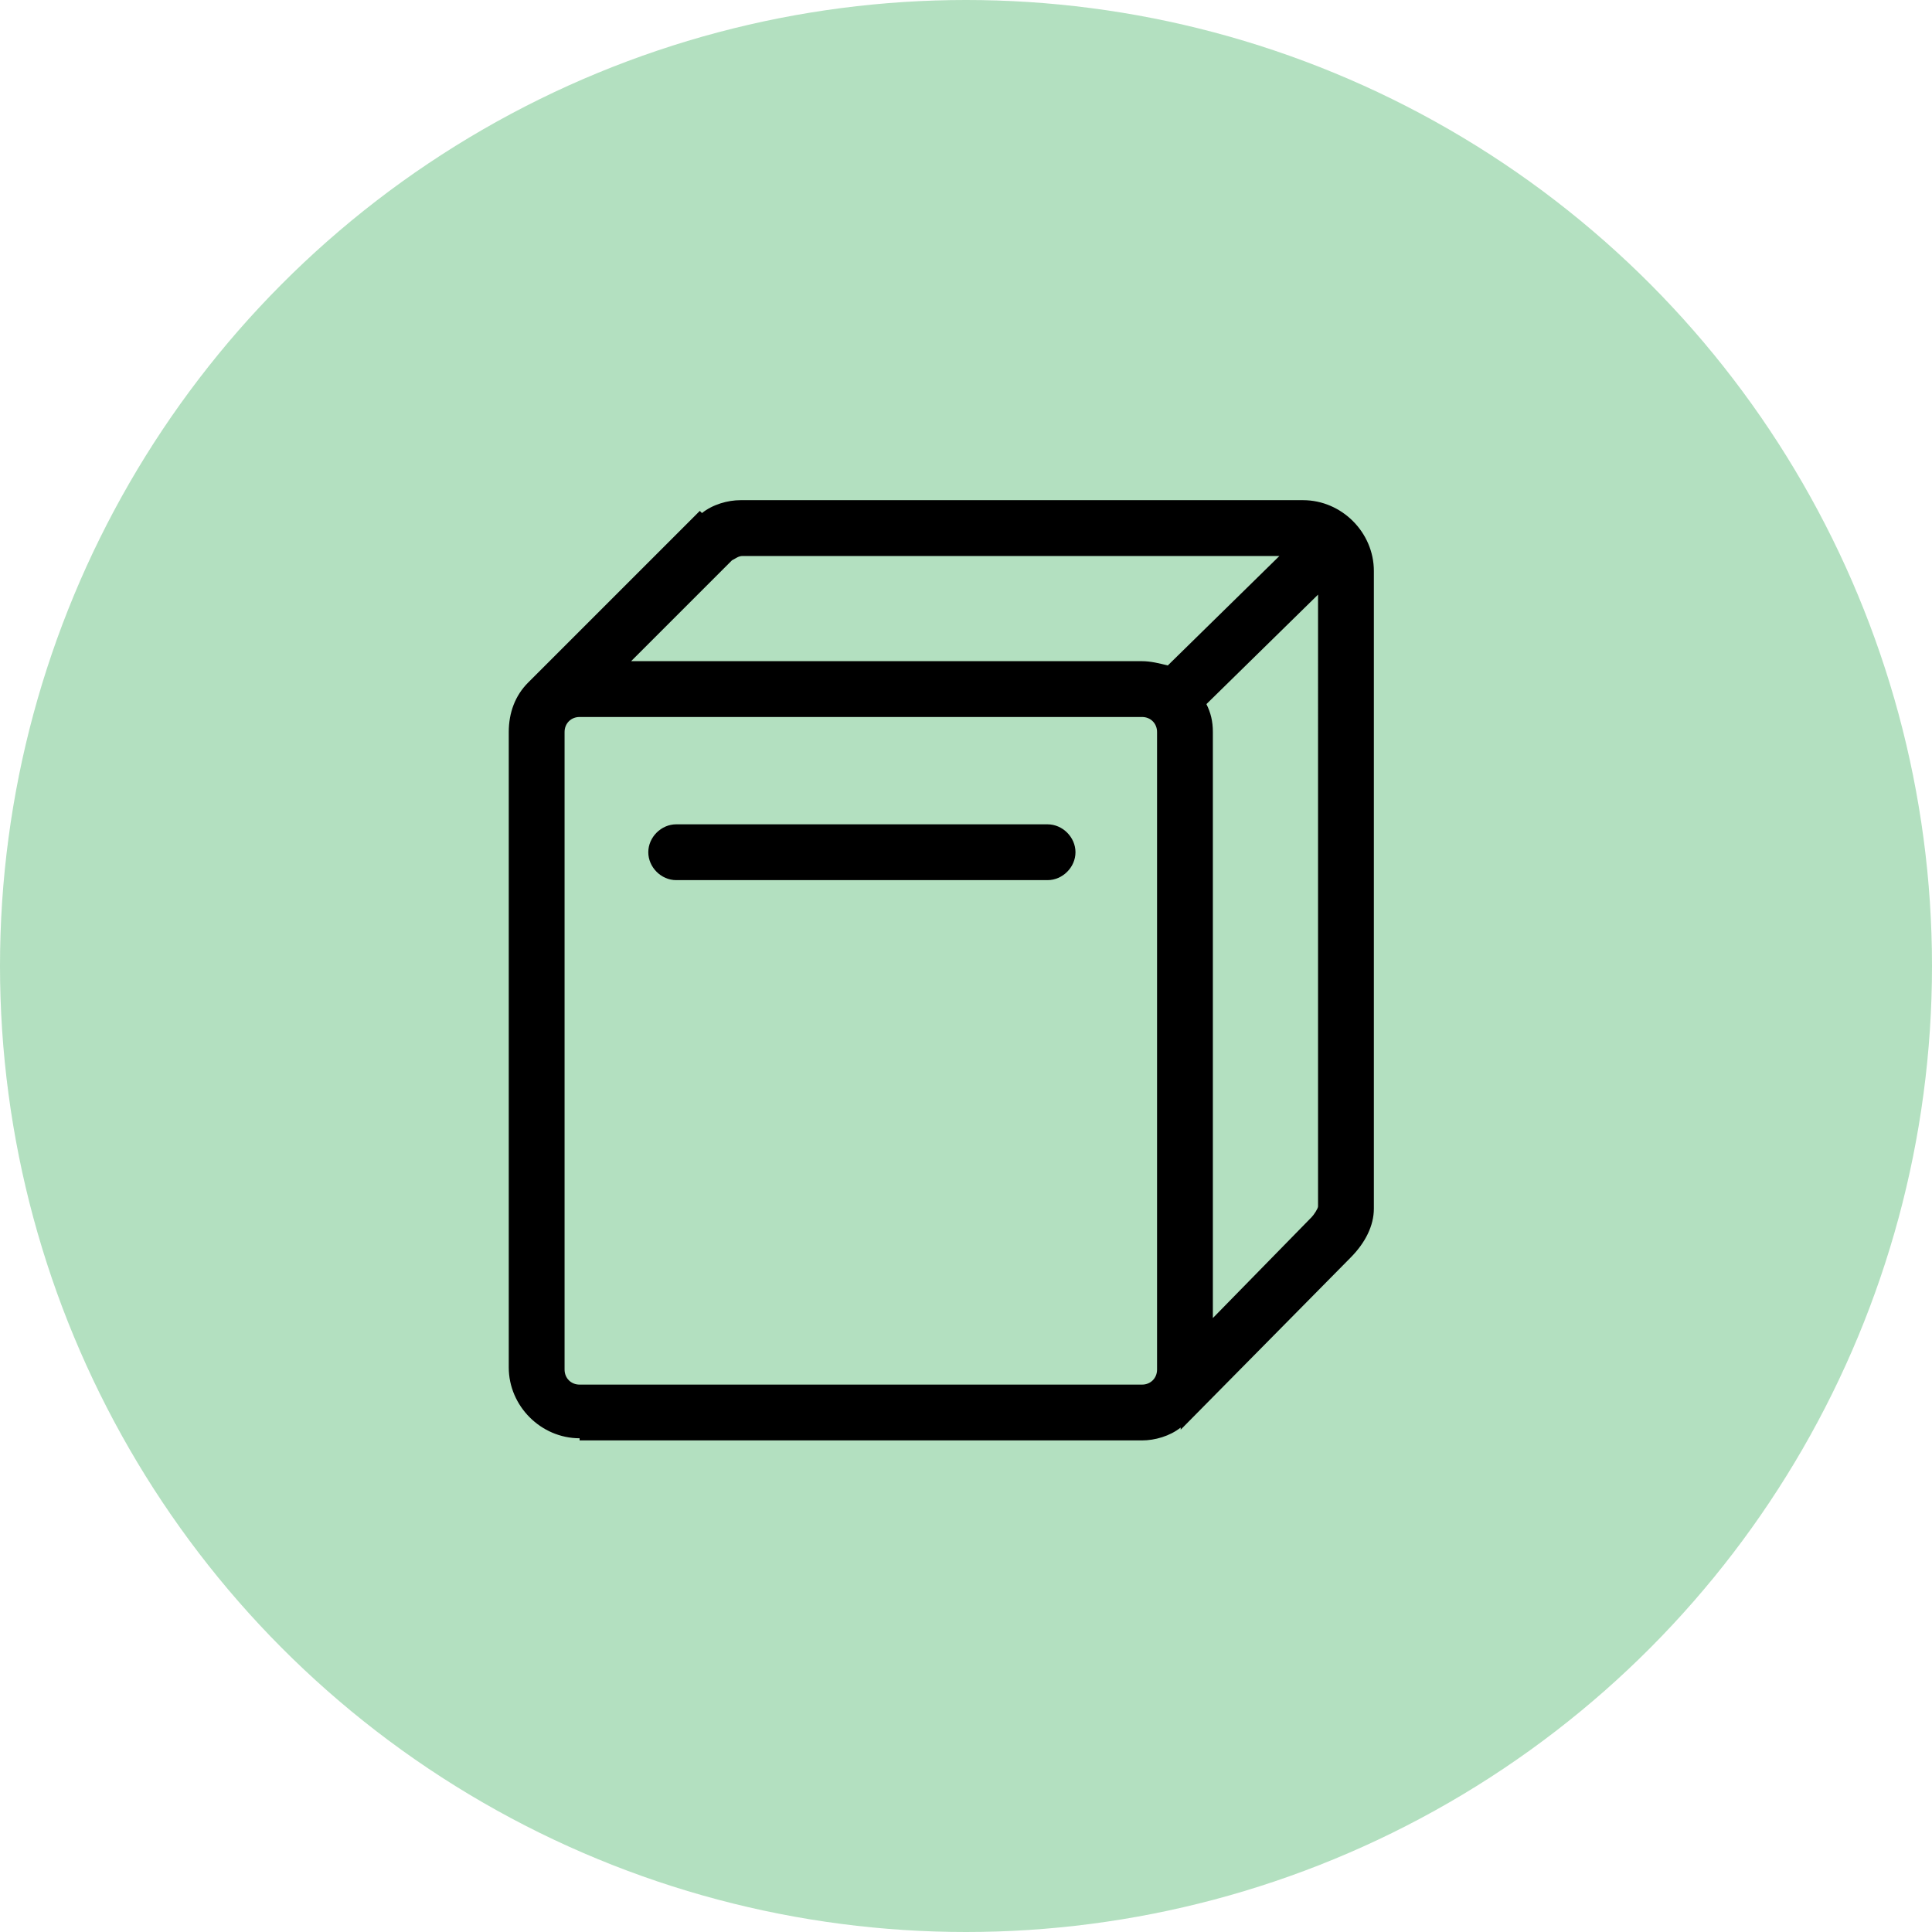
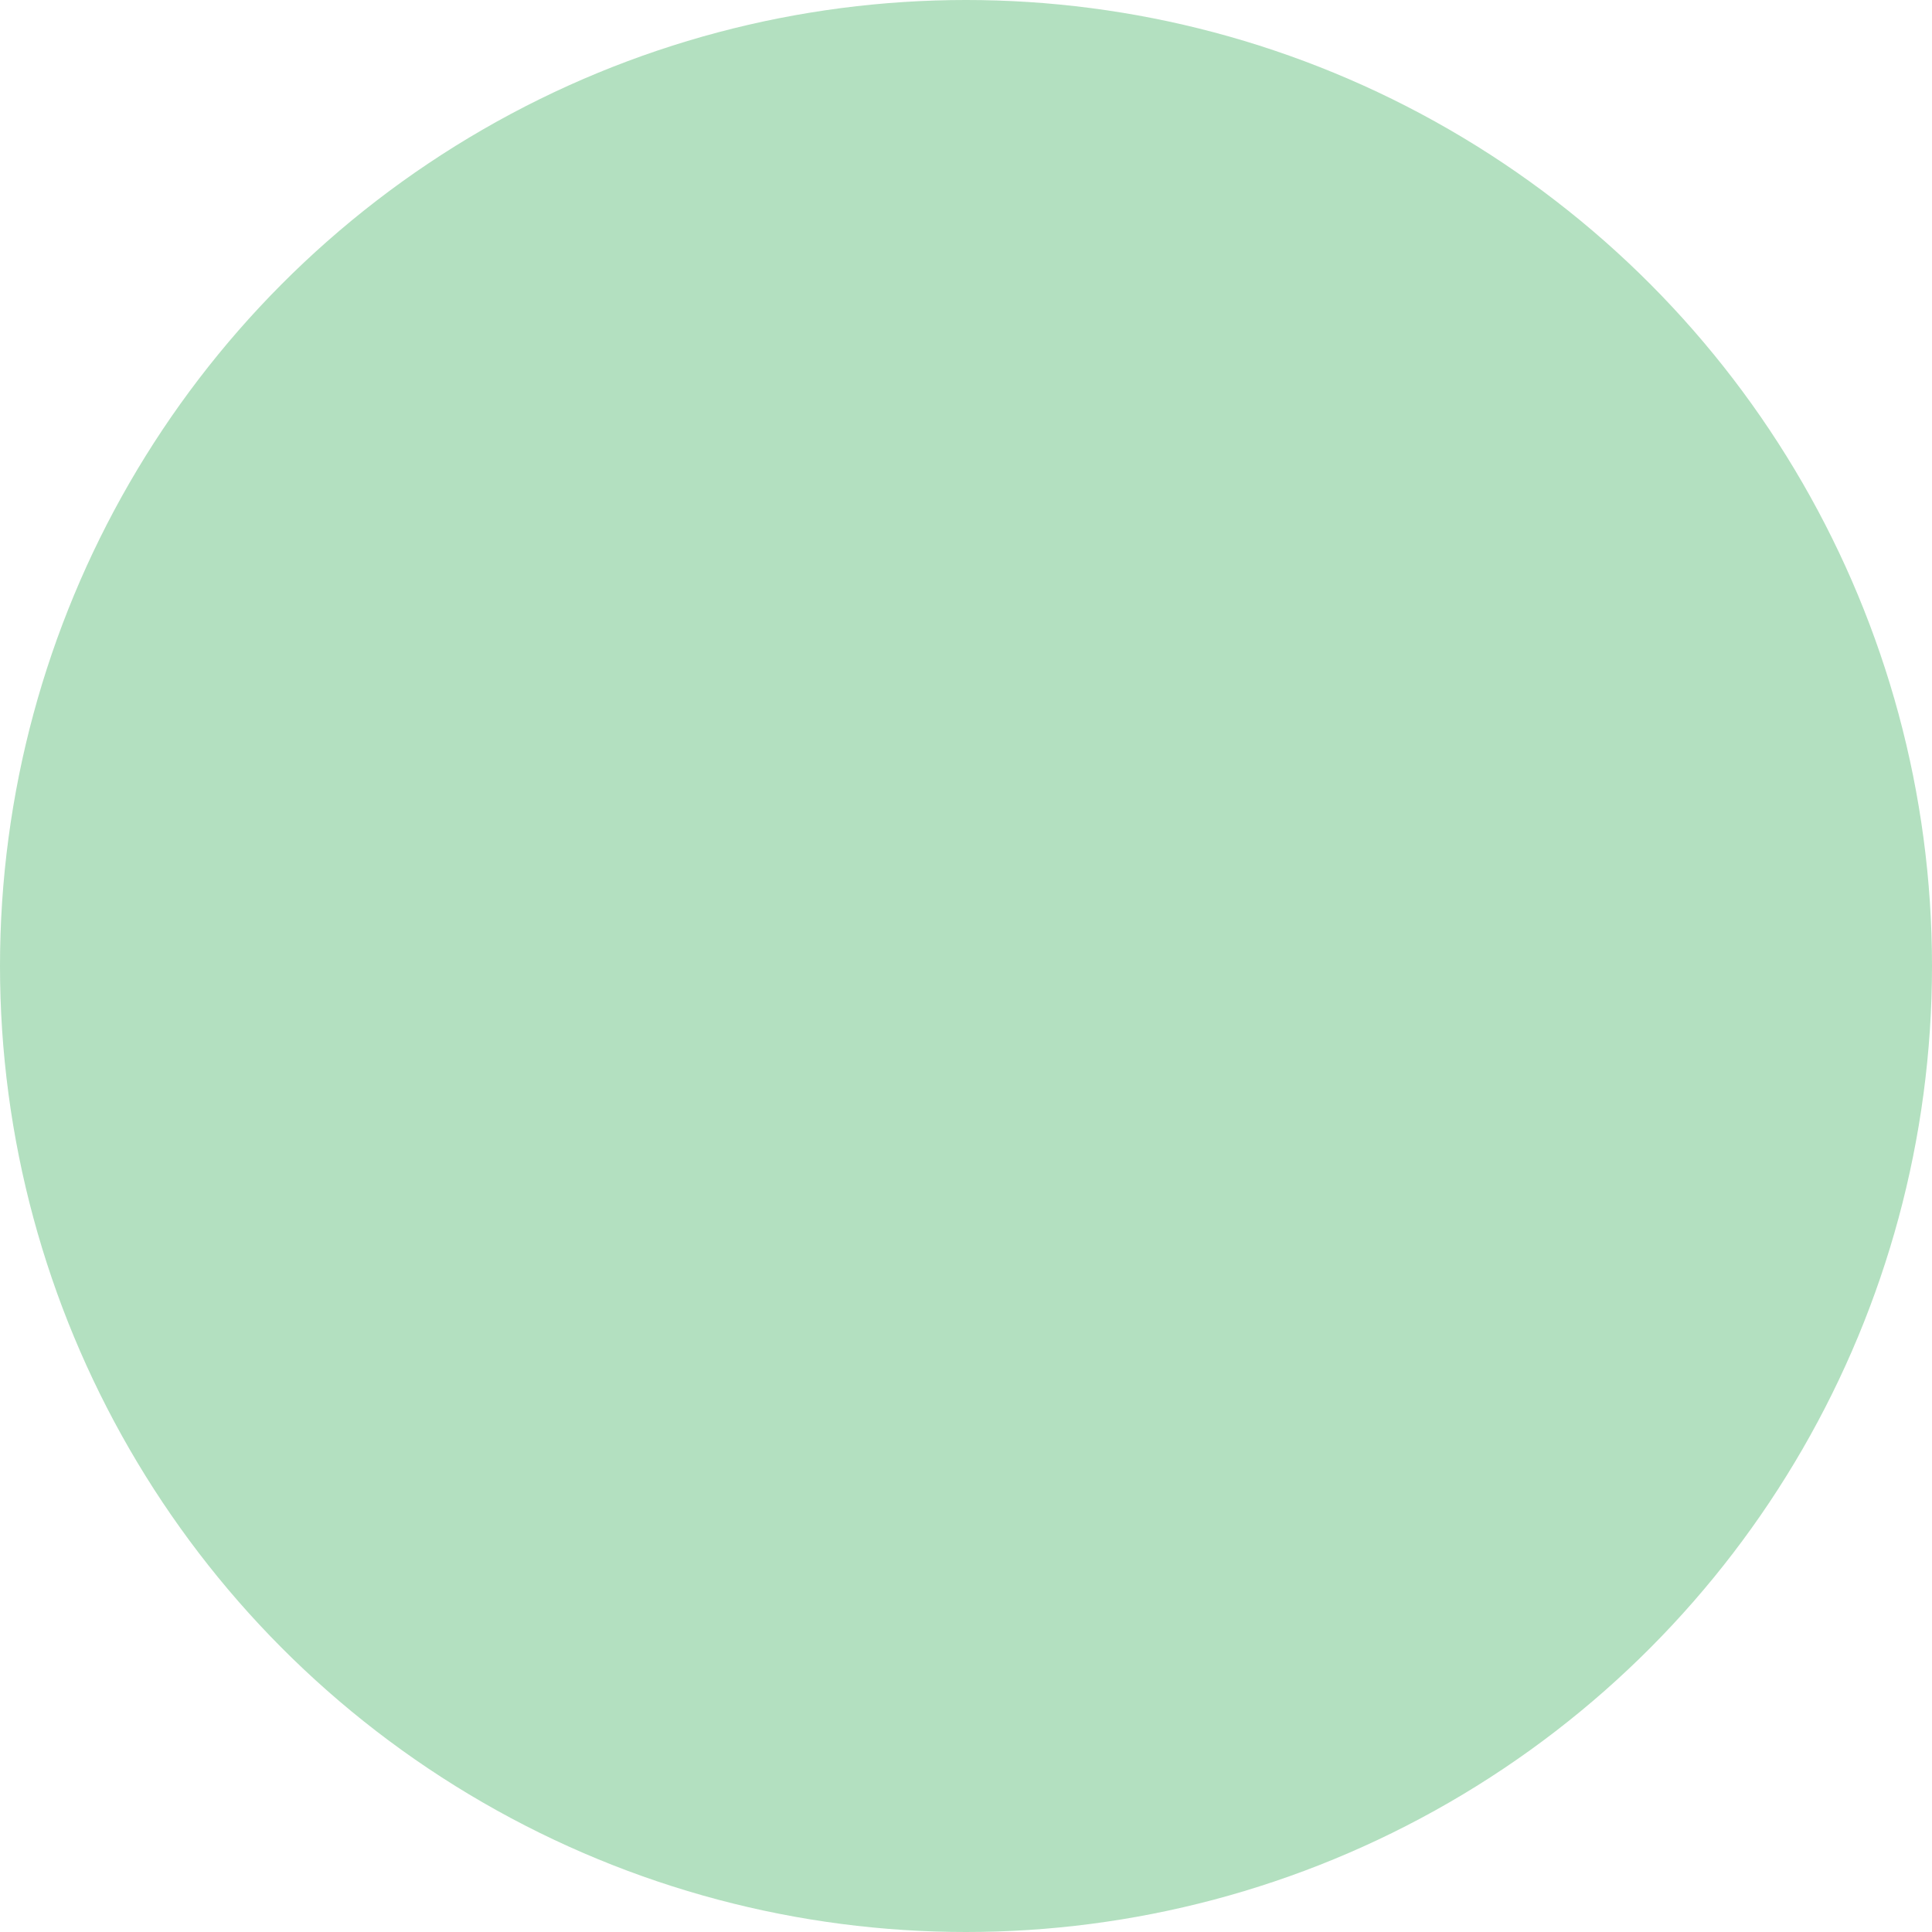
<svg xmlns="http://www.w3.org/2000/svg" version="1.1" x="0px" y="0px" viewBox="0 0 90 90" style="enable-background:new 0 0 90 90;" xml:space="preserve">
  <style type="text/css">
	.st0{display:none;}
	.st1{display:inline;opacity:0.6;}
	.st2{fill:#FFFFFF;}
	.st3{opacity:0.35;fill:#27A74A;}
	.st4{fill:#F3F4F5;}
	.st5{fill:#E5E5E4;}
	.st6{fill:url(#SVGID_1_);}
	.st7{fill:url(#SVGID_4_);}
	.st8{fill:none;stroke:#231F20;stroke-width:2;stroke-miterlimit:10;stroke-dasharray:20,10;}
	.st9{fill:#2F3192;}
	.st10{clip-path:url(#SVGID_8_);fill:url(#SVGID_9_);}
	.st11{fill:none;stroke:#E5E5E4;stroke-width:5;stroke-miterlimit:10;stroke-dasharray:15,15;}
	.st12{fill:url(#SVGID_10_);}
	.st13{fill:#DE1F26;}
	.st14{fill:#27A74A;}
	.st15{fill:#A17D24;}
	.st16{fill:#F3F4F5;stroke:#AAA2A5;stroke-width:2;stroke-miterlimit:10;}
	.st17{fill:#231F20;}
	.st18{fill:none;stroke:#DE1F26;stroke-width:3;stroke-miterlimit:10;}
	.st19{fill:none;stroke:#E5E5E4;stroke-width:3.36;stroke-miterlimit:10;}
	.st20{opacity:0.7;}
	.st21{fill:#124570;}
	.st22{fill:#BEA600;}
	.st23{fill:#AF9810;}
	.st24{fill:none;stroke:#E5E5E4;stroke-width:5;stroke-linecap:square;stroke-miterlimit:10;stroke-dasharray:15,15;}
	.st25{fill:url(#SVGID_17_);}
	.st26{fill:url(#SVGID_18_);}
	.st27{fill:none;stroke:#27A74A;stroke-width:2;stroke-miterlimit:10;}
	.st28{fill:#F9F9F9;}
	.st29{fill:#231F20;stroke:#FFFFFF;stroke-miterlimit:10;}
	.st30{fill:#2E3191;}
	.st31{fill:#EE4036;}
	.st32{clip-path:url(#SVGID_24_);}
	.st33{fill:url(#SVGID_25_);}
	.st34{opacity:0.15;}
	.st35{clip-path:url(#SVGID_27_);}
	.st36{fill:url(#SVGID_28_);}
	.st37{clip-path:url(#SVGID_30_);}
	.st38{fill:url(#SVGID_31_);}
	.st39{fill:url(#SVGID_32_);}
	.st40{clip-path:url(#SVGID_34_);}
	.st41{opacity:0.42;fill:#FFFFFF;}
	.st42{fill:url(#SVGID_35_);}
	.st43{clip-path:url(#SVGID_37_);}
	.st44{fill:url(#SVGID_38_);}
	.st45{opacity:0;clip-path:url(#SVGID_40_);fill:#FFFFFF;}
	.st46{opacity:0;clip-path:url(#SVGID_54_);fill:#FFFFFF;}
	.st47{clip-path:url(#SVGID_56_);}
	.st48{fill:url(#SVGID_59_);}
	.st49{opacity:5.000000e-02;}
	.st50{clip-path:url(#SVGID_61_);}
	.st51{fill:url(#SVGID_62_);}
	.st52{clip-path:url(#SVGID_64_);}
	.st53{clip-path:url(#SVGID_66_);}
	.st54{fill:url(#SVGID_67_);}
	.st55{opacity:0;clip-path:url(#SVGID_71_);fill:#FFFFFF;}
	.st56{clip-path:url(#SVGID_81_);}
	.st57{clip-path:url(#SVGID_85_);}
	.st58{fill:url(#SVGID_94_);}
	.st59{clip-path:url(#SVGID_98_);}
	.st60{opacity:0;}
	.st61{fill:none;stroke:#9F9E8A;stroke-miterlimit:10;}
	.st62{fill:none;stroke:#1B3F73;stroke-width:2;stroke-miterlimit:10;}
	.st63{fill:url(#SVGID_109_);}
	.st64{fill:url(#SVGID_110_);}
	.st65{fill:url(#SVGID_111_);}
	.st66{opacity:0;fill:url(#SVGID_112_);}
	.st67{opacity:0;fill:none;stroke:#9F9E8A;stroke-miterlimit:10;}
	.st68{fill:url(#SVGID_113_);}
	.st69{fill:#CCCCCC;}
	.st70{fill:url(#SVGID_114_);}
	.st71{fill:url(#SVGID_115_);}
	.st72{fill:none;stroke:#F3F4F5;stroke-width:2;stroke-miterlimit:10;}
</style>
  <g id="Layer_1" class="st0">
</g>
  <g id="Layer_3">
    <g>
      <circle class="st3" cx="45" cy="45" r="45" />
      <g>
-         <path d="M31.5,41c-0.7,0-1.3-0.6-1.3-1.3s0.6-1.3,1.3-1.3h17.3c0.7,0,1.3,0.6,1.3,1.3S49.5,41,48.8,41H31.5z" />
-         <path d="M27,67c-1.8,0-3.3-1.5-3.3-3.3V34.1c0-0.9,0.3-1.7,0.9-2.3l8-8l0.1,0.1c0.5-0.4,1.2-0.6,1.8-0.6h26.2     c1.8,0,3.3,1.5,3.3,3.3v29.7c0,0.8-0.4,1.6-1.1,2.3l-7.9,8L55,66.5c-0.5,0.4-1.2,0.6-1.8,0.6H27z M27,33.4     c-0.4,0-0.7,0.3-0.7,0.7v29.7c0,0.4,0.3,0.7,0.7,0.7h26.2c0.4,0,0.7-0.3,0.7-0.7V34.1c0-0.4-0.3-0.7-0.7-0.7H27z M56.2,32.8     c0.2,0.4,0.3,0.8,0.3,1.3v27.3l4.6-4.7c0.1-0.1,0.3-0.4,0.3-0.5V27.7L56.2,32.8z M53.2,30.8c0.4,0,0.8,0.1,1.2,0.2l5.2-5.1h-25     c-0.2,0-0.3,0.1-0.5,0.2l-4.7,4.7H53.2z" />
-       </g>
+         </g>
    </g>
  </g>
  <g id="Layer_2">
</g>
</svg>